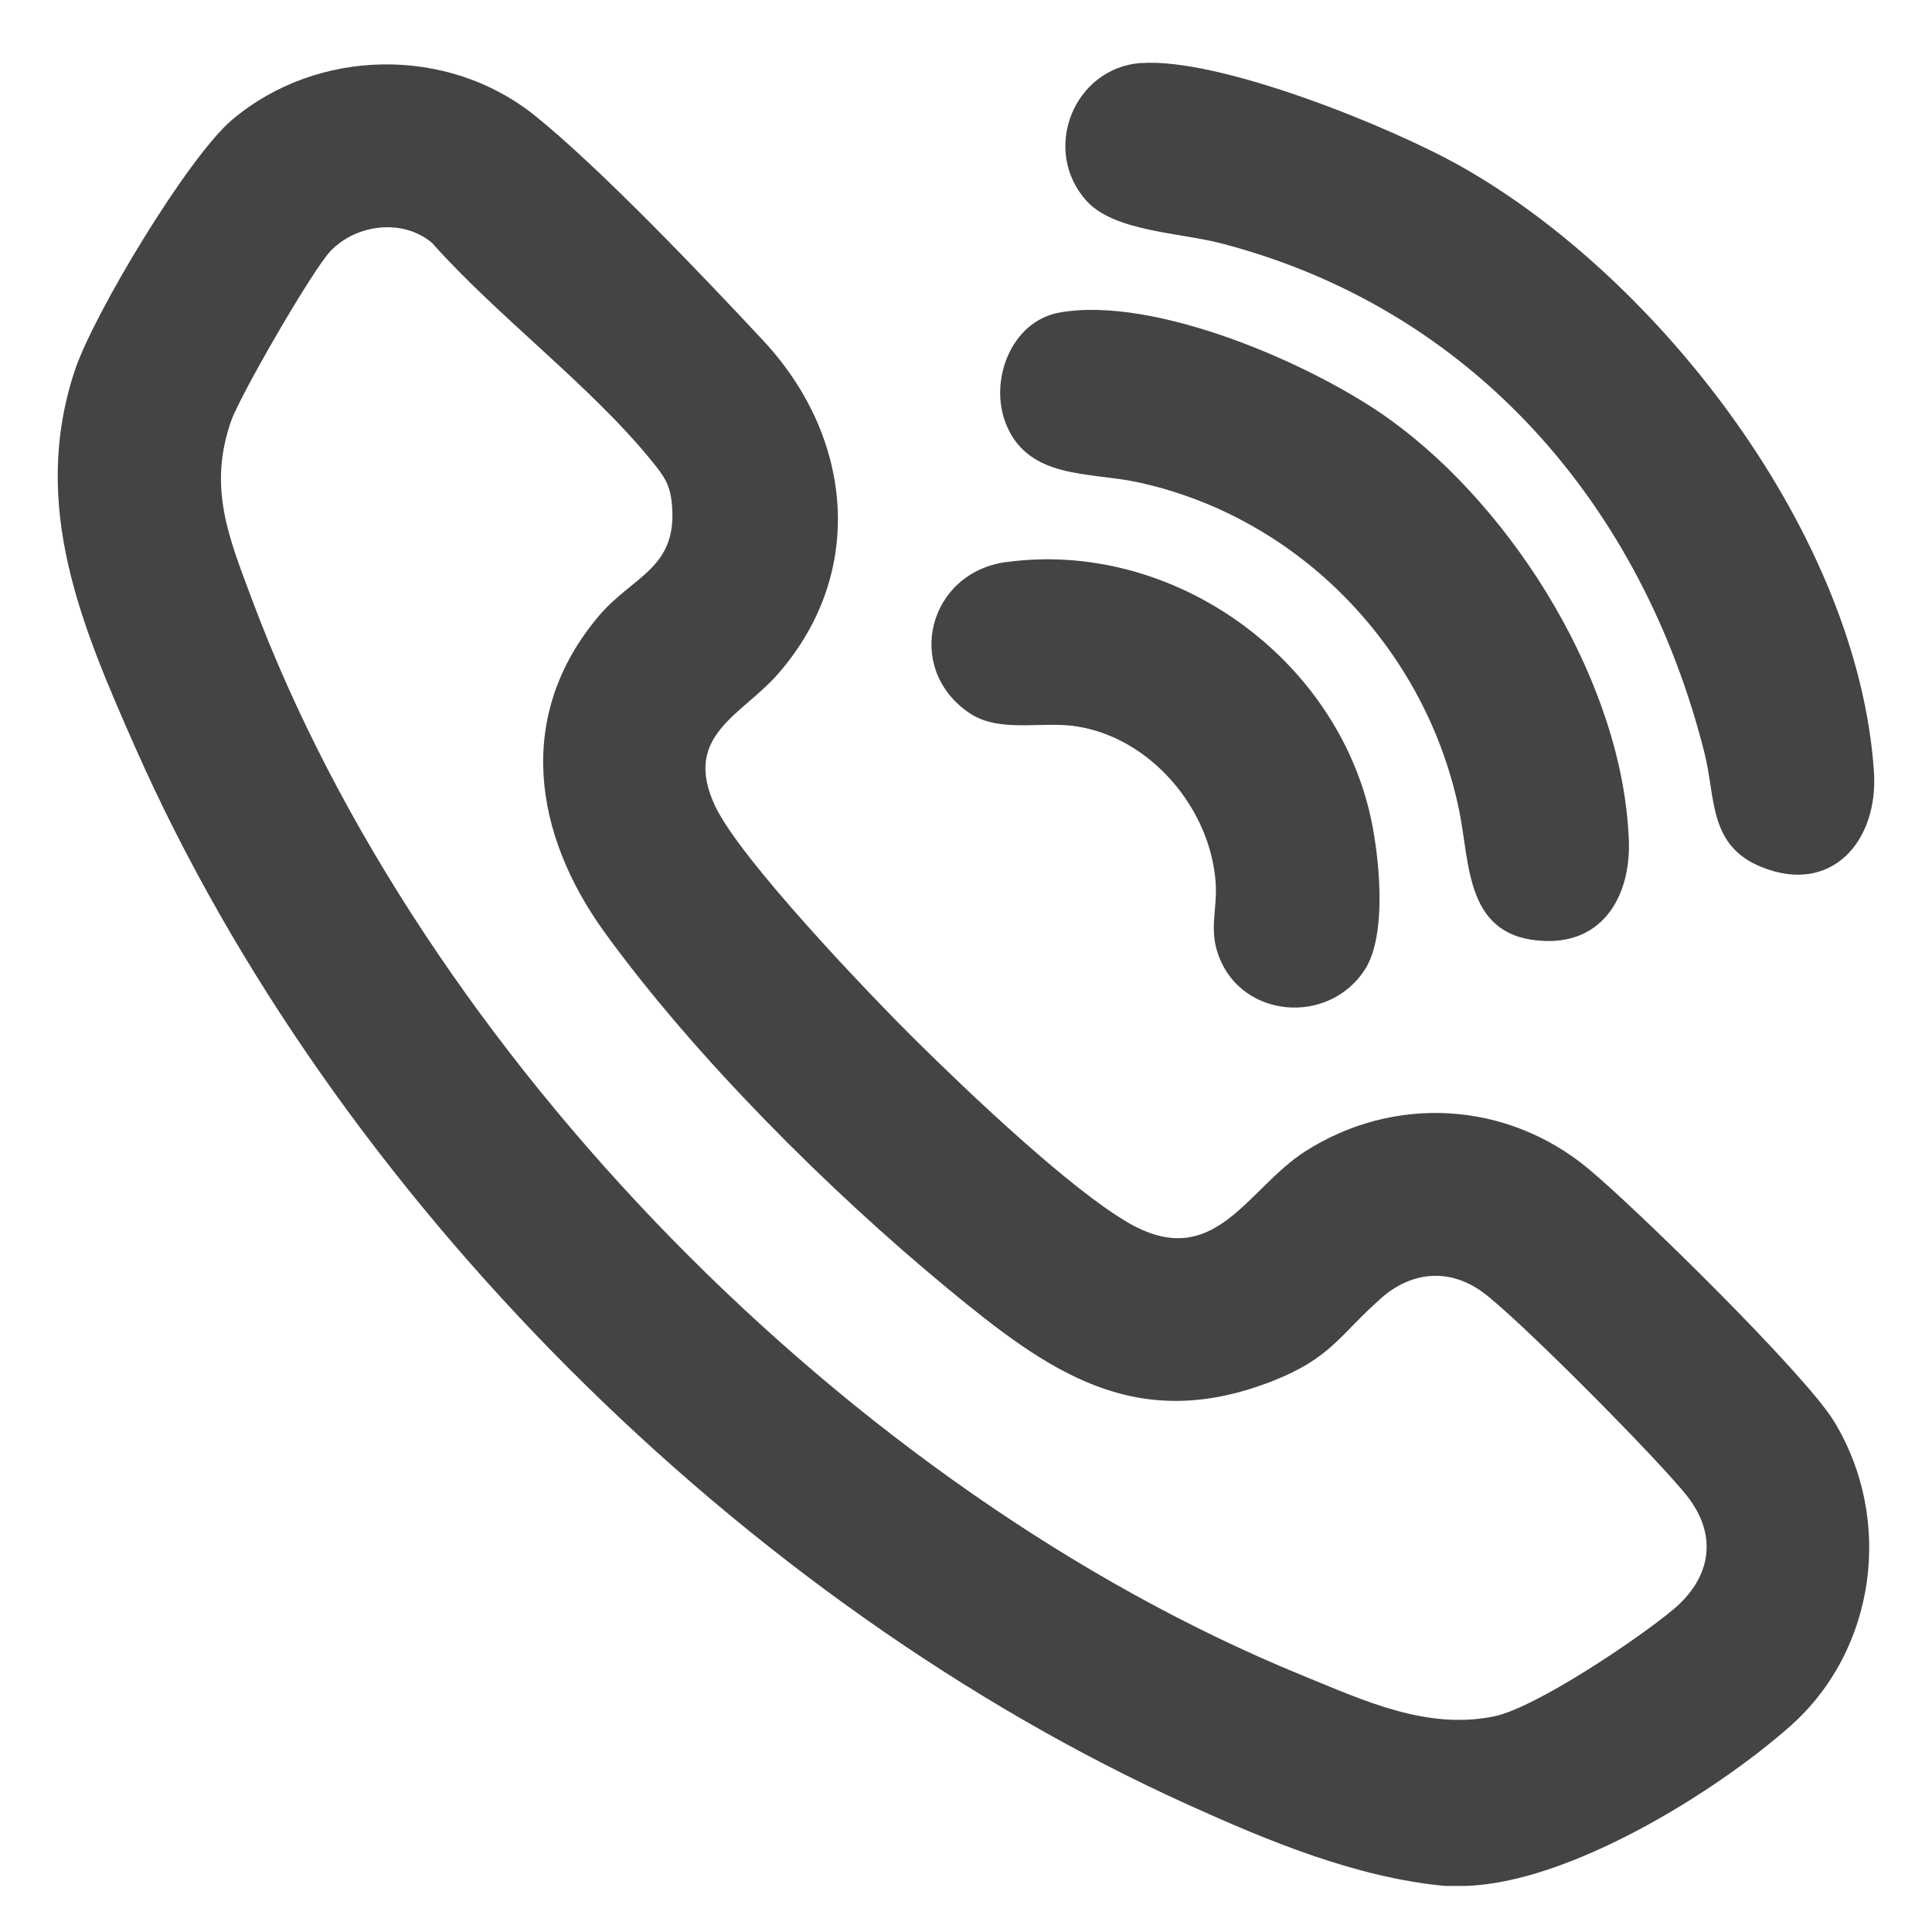
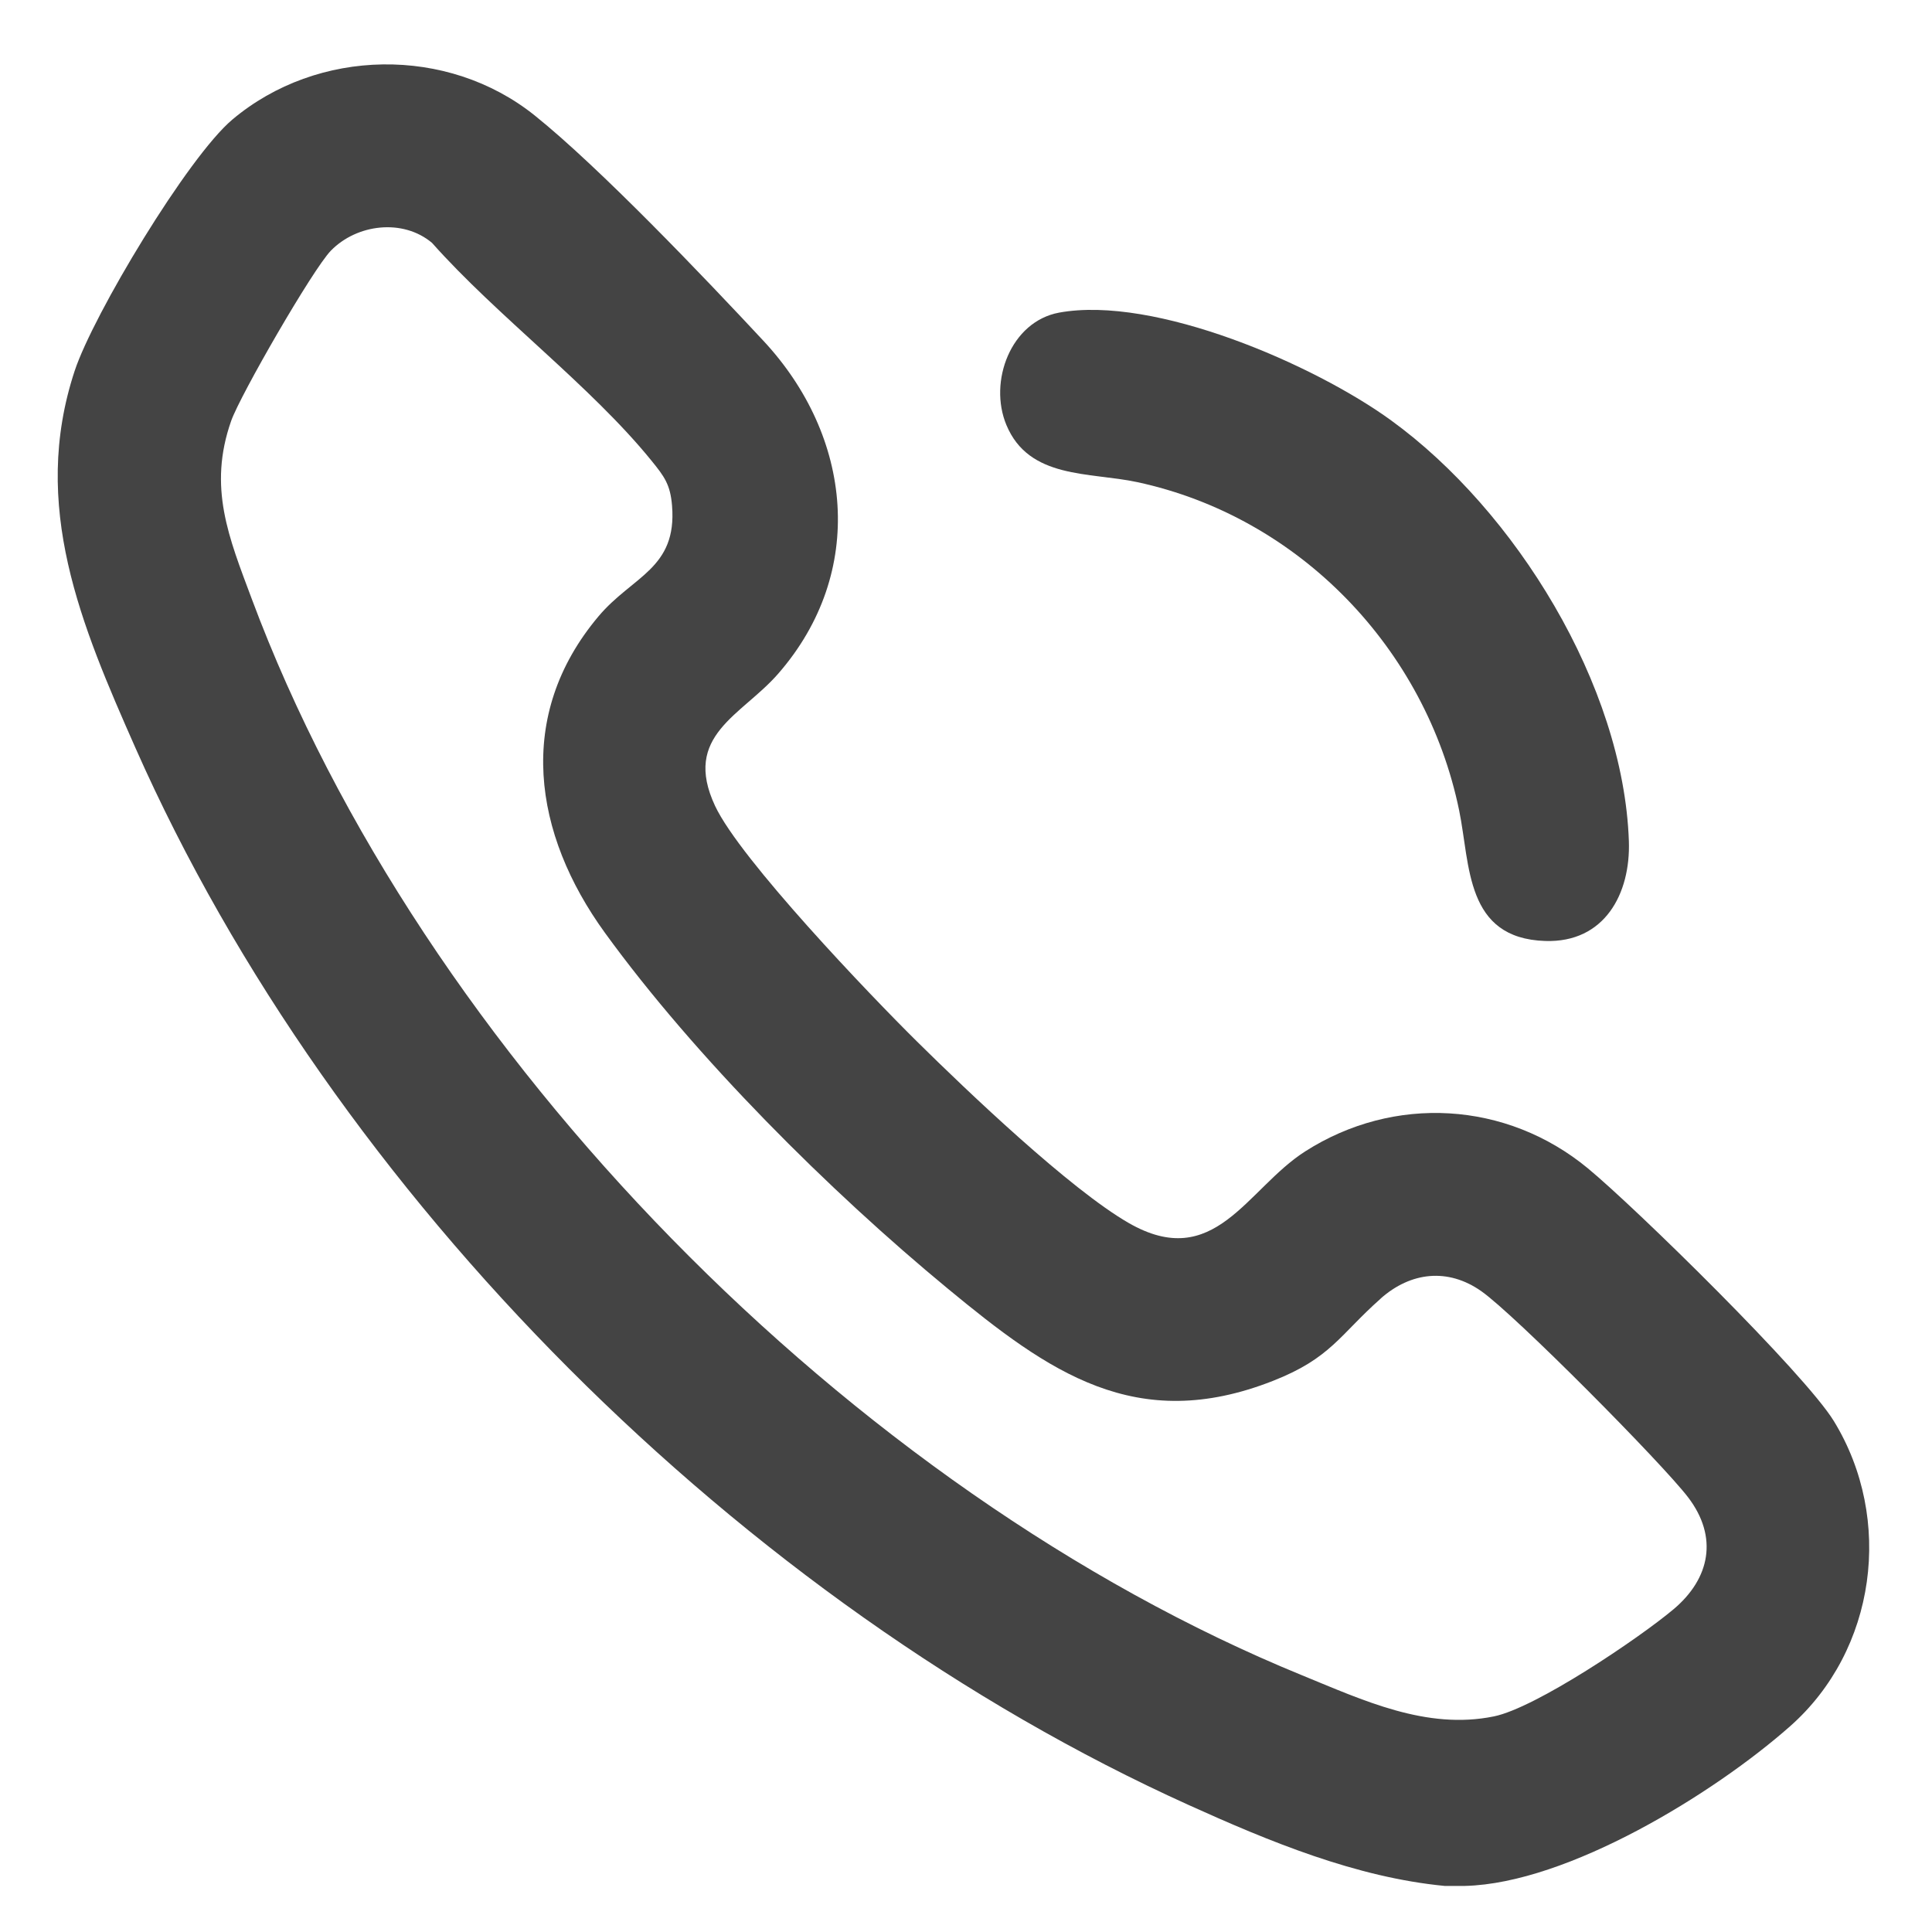
<svg xmlns="http://www.w3.org/2000/svg" id="Capa_1" version="1.1" viewBox="0 0 200 200">
  <defs>
    <style>
      .st0 {
        fill: #444;
      }
    </style>
  </defs>
  <path class="st0" d="M151.67,195.23h-2.12c-9.15-.88-18.11-4.58-26.53-8.39-46.14-20.88-88.48-63.05-109-109.42-5.6-12.67-10.9-25.06-6.29-39.03,1.93-5.84,11.72-22.13,16.32-26.01,8.82-7.43,22.28-7.66,31.3-.43,6.73,5.4,17.55,16.75,23.67,23.32,9.24,9.91,10.71,23.95,1.54,34.47-3.78,4.34-9.97,6.38-6.53,13.7,2.6,5.53,16.04,19.58,20.91,24.39,5.23,5.17,15.83,15.27,21.88,18.76,8.91,5.14,12.23-3.52,18.28-7.39,9.2-5.89,20.85-5.21,29.27,1.74,4.99,4.12,22.48,21.28,25.47,26.17,6.21,10.14,4.4,23.71-4.54,31.6-7.89,6.97-22.99,16.25-33.64,16.52ZM142.93,134.43c-4.26,3.77-5.15,6.16-11.16,8.52-14.18,5.57-23.22-.94-33.63-9.53-12.28-10.13-26.18-23.98-35.52-36.86-7.4-10.2-9.32-22.47-.67-32.75,3.52-4.19,8.15-4.92,7.62-11.46-.18-2.2-.8-3.02-2.12-4.65-6.31-7.78-15.97-14.95-22.73-22.56-3.01-2.53-7.77-1.96-10.47.81-1.86,1.91-9.37,14.93-10.32,17.62-2.42,6.89-.24,12.07,2.13,18.42,17.6,47.18,62.16,92.38,108.69,111.42,6.36,2.6,12.92,5.7,19.9,4.27,4.33-.88,14.96-8.05,18.57-11.07,3.83-3.21,4.66-7.51,1.53-11.61-2.73-3.57-17.94-18.91-21.41-21.34-3.46-2.43-7.3-1.99-10.41.76Z" />
-   <path class="st0" d="M118.14,6.53c8.12-.58,25.83,6.59,33.11,10.7,20.72,11.7,41.11,38.33,42.74,62.66.48,7.14-4.35,12.77-11.58,9.89-5.57-2.22-4.78-7.13-5.96-11.82-6.45-25.63-23.97-46.01-50.08-52.78-4.2-1.09-11-1.22-13.86-4.35-4.77-5.23-1.4-13.81,5.63-14.31Z" />
-   <path class="st0" d="M109.65,32.36c9.87-1.8,26.39,5.37,34.36,11.16,12.84,9.32,24.04,27.4,24.61,43.54.19,5.48-2.53,10.55-8.66,10.35-8.3-.27-7.75-7.87-8.91-13.52-3.45-16.73-16.54-30.37-33.32-33.98-4.94-1.06-11.21-.29-13.55-5.92-1.87-4.49.45-10.71,5.47-11.63Z" />
-   <path class="st0" d="M104.16,58.19c16.85-2.31,33.57,9.37,37.57,25.71,1.04,4.24,1.97,12.77-.45,16.49-3.73,5.74-12.65,5.07-15.1-1.37-1.08-2.83-.13-4.86-.34-7.71-.57-7.63-6.7-14.9-14.36-16.11-3.73-.59-8.09.75-11.24-1.46-6.66-4.65-4.14-14.45,3.92-15.56Z" />
+   <path class="st0" d="M109.65,32.36c9.87-1.8,26.39,5.37,34.36,11.16,12.84,9.32,24.04,27.4,24.61,43.54.19,5.48-2.53,10.55-8.66,10.35-8.3-.27-7.75-7.87-8.91-13.52-3.45-16.73-16.54-30.37-33.32-33.98-4.94-1.06-11.21-.29-13.55-5.92-1.87-4.49.45-10.71,5.47-11.63" />
</svg>